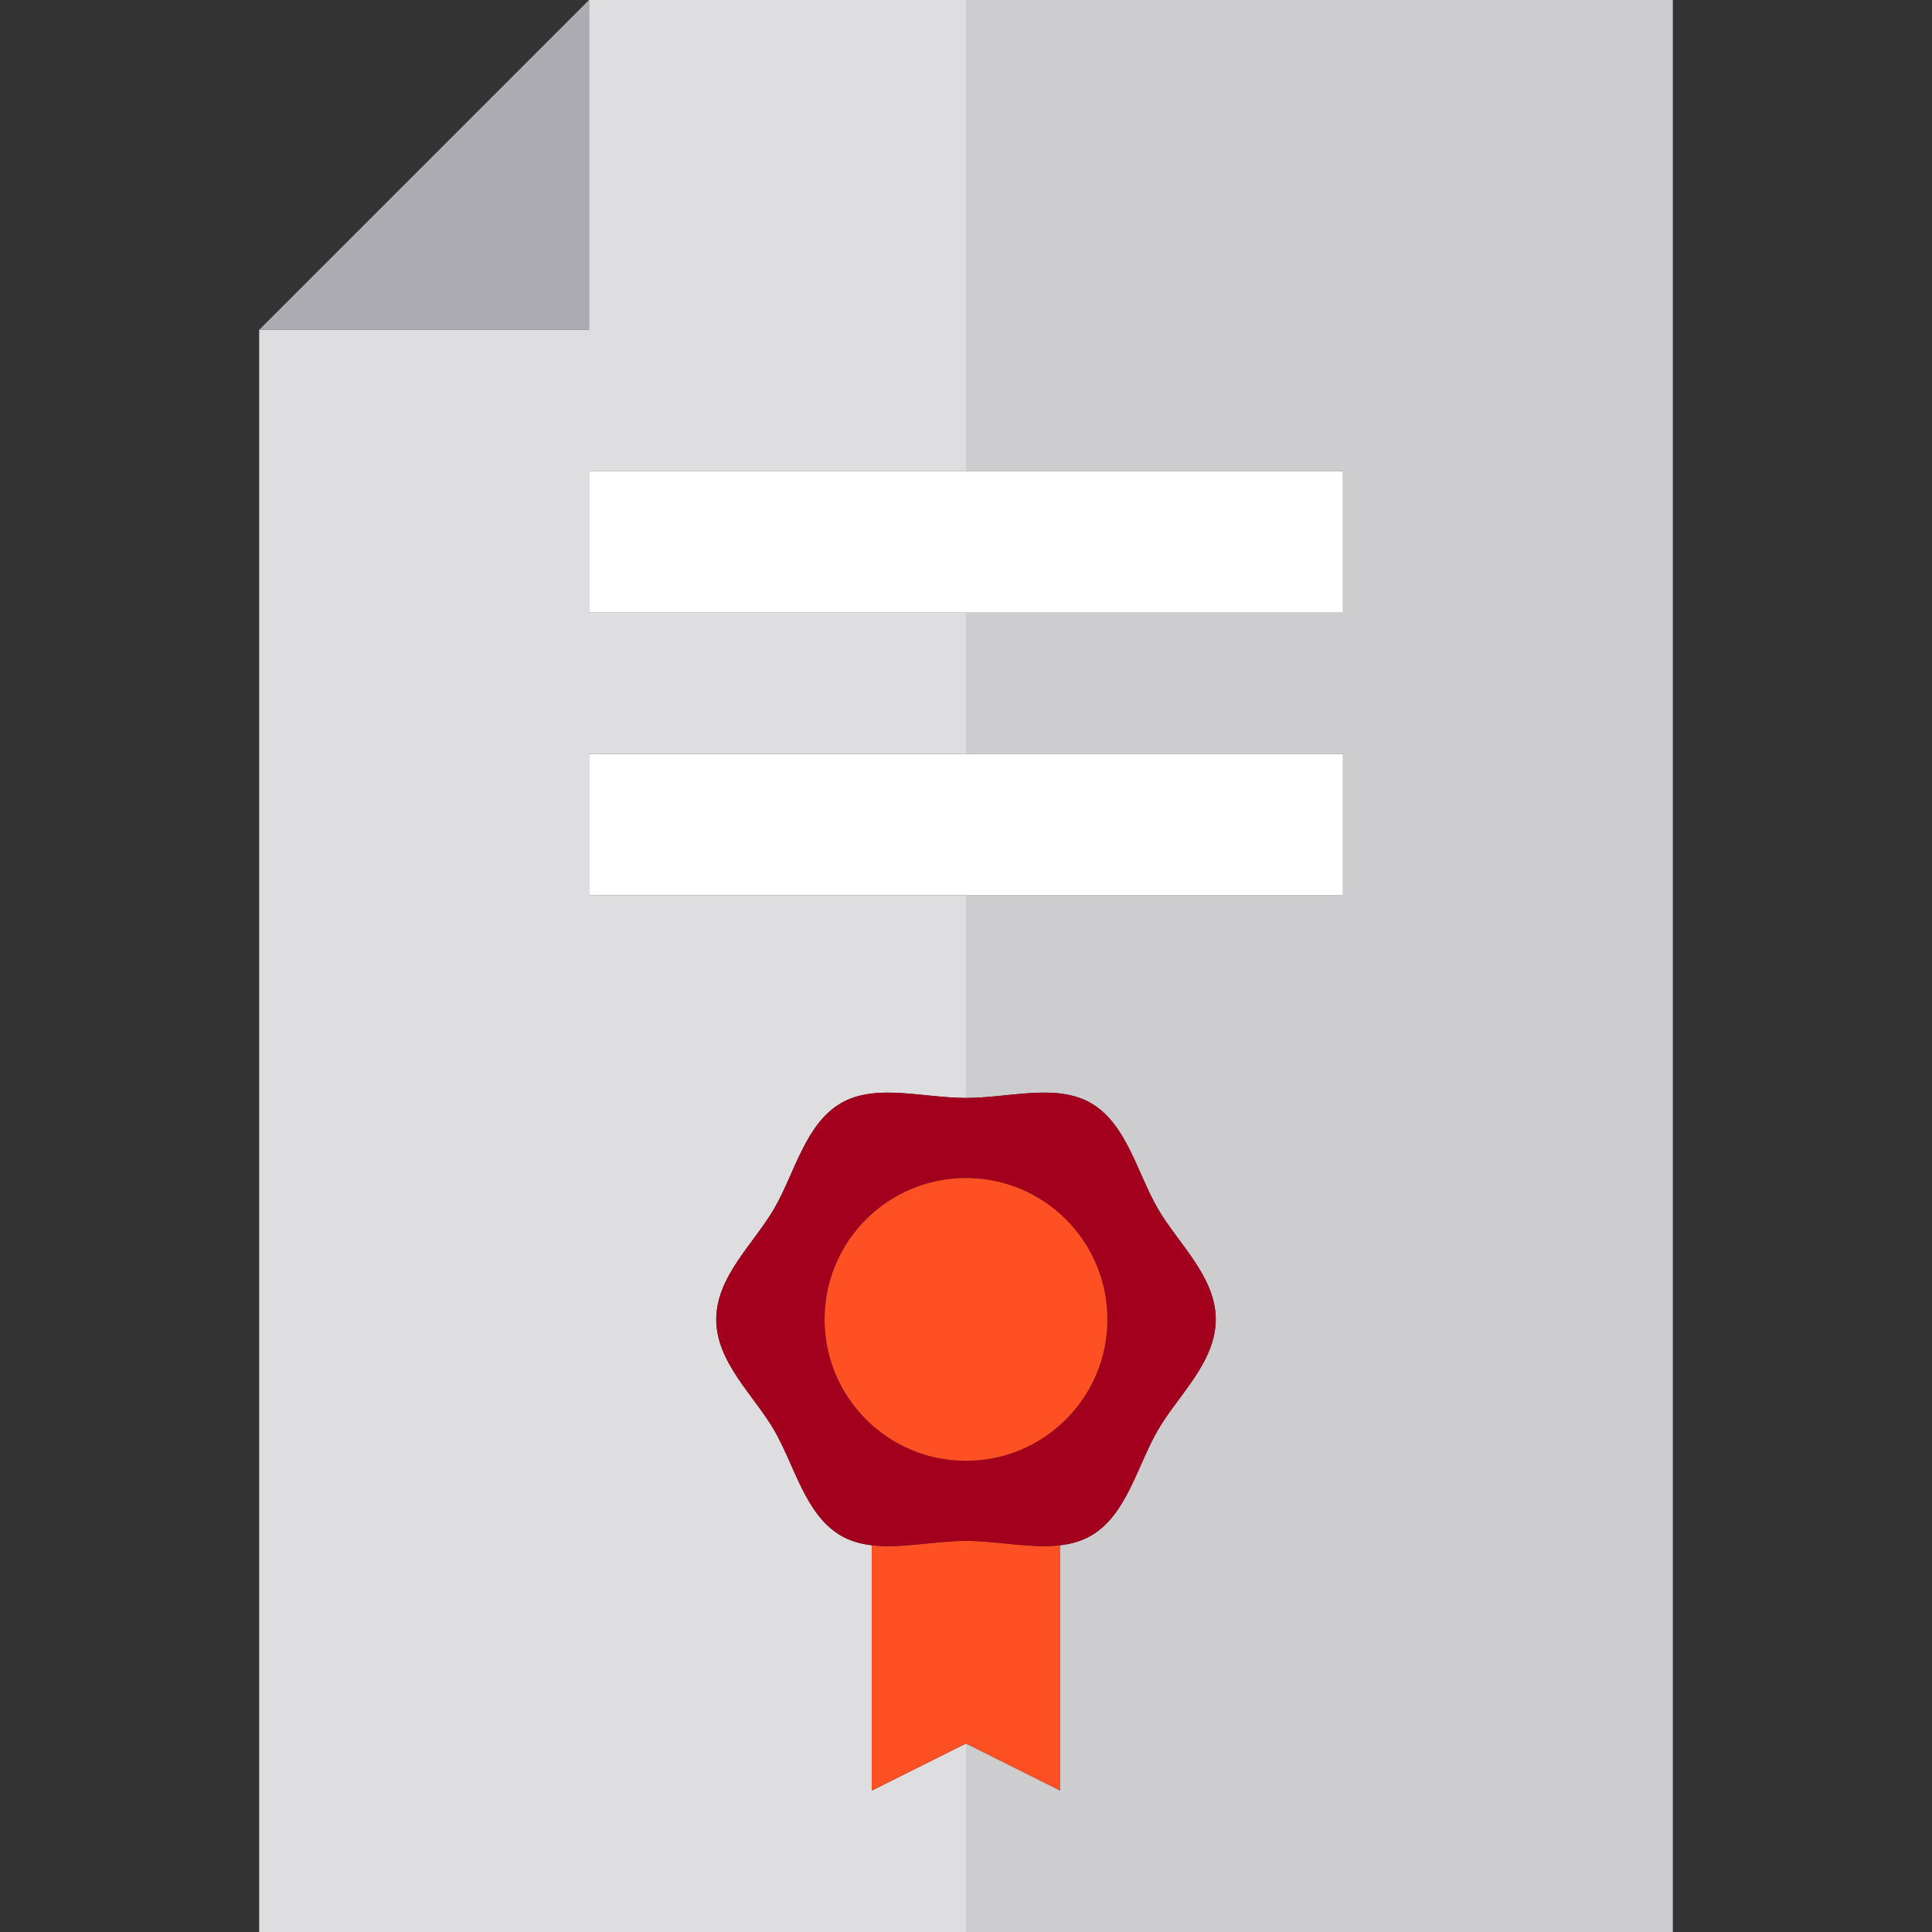
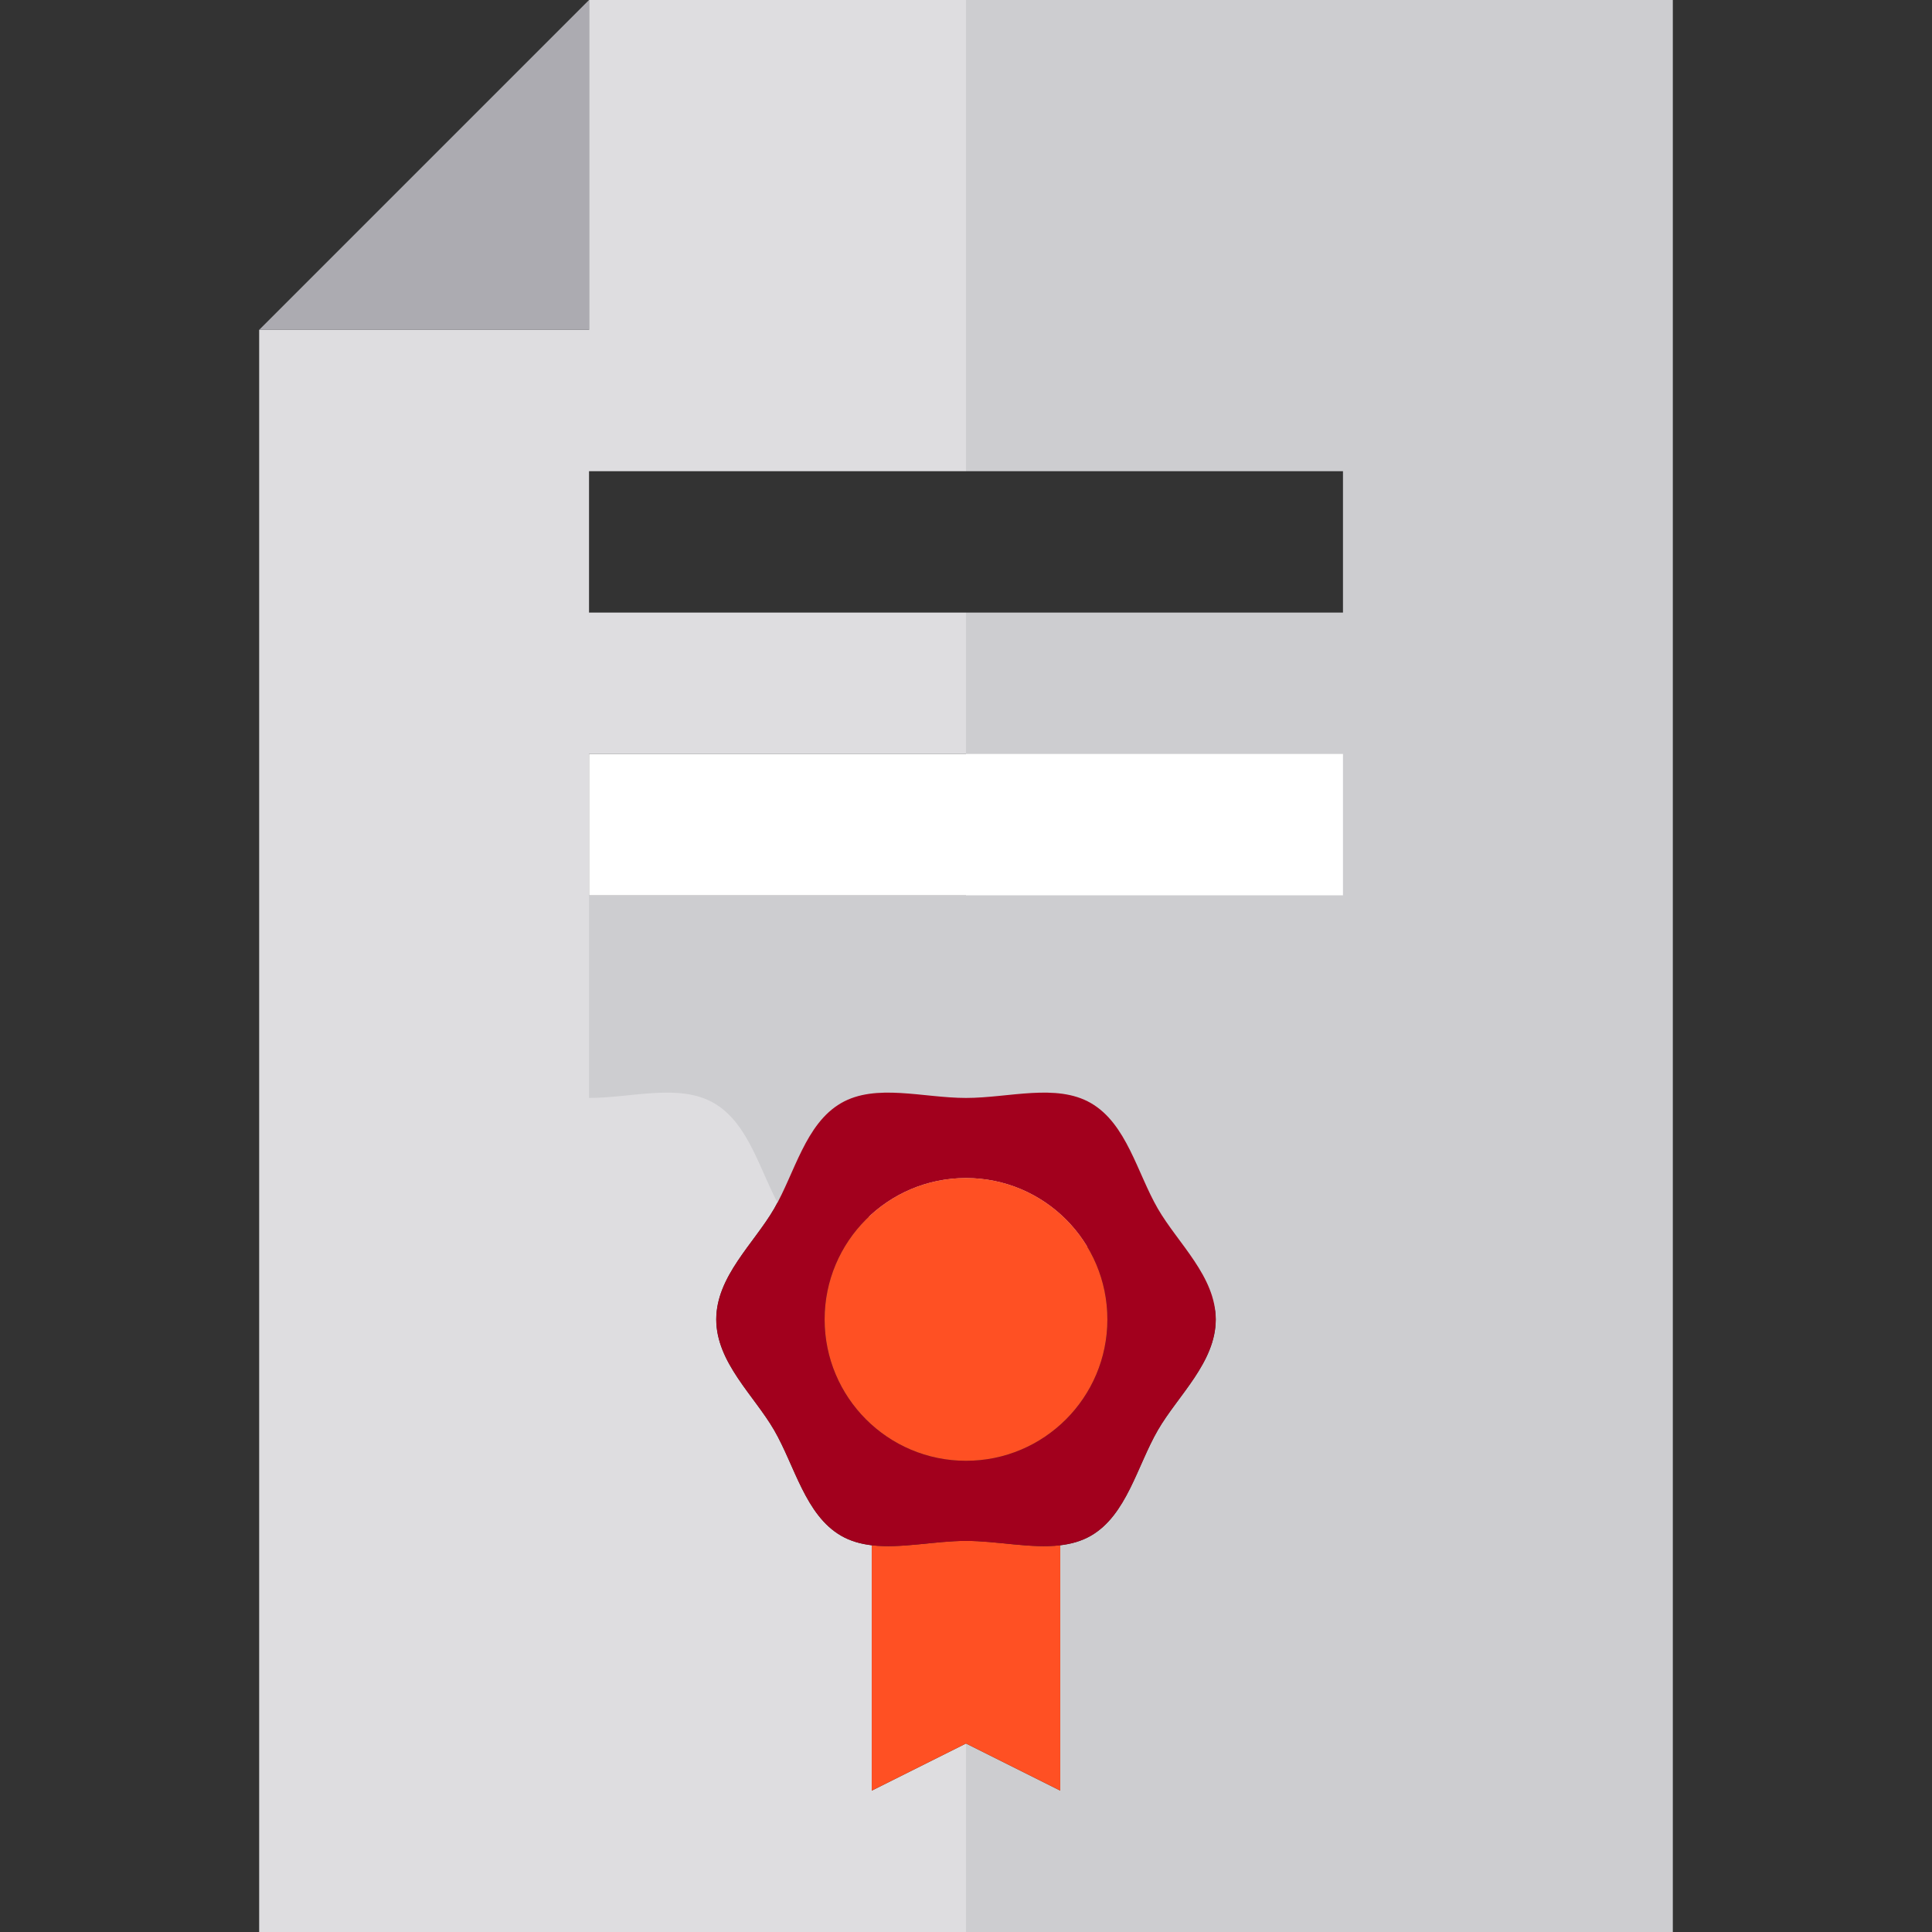
<svg xmlns="http://www.w3.org/2000/svg" version="1.1" id="Capa_1" x="0px" y="0px" viewBox="0 0 410 410" style="enable-background:new 0 0 410 410;" xml:space="preserve">
  <rect x="0" y="0" width="410" height="410" fill="#333333" stroke="none" />
  <g id="XMLID_1234_">
    <path id="XMLID_1235_" style="fill:#DEDDE0;" d="M185,380v-52.07c-2.316-0.273-4.512-0.871-6.506-2.024   c-7.588-4.391-9.816-14.815-14.206-22.403C160.032,296.147,152,289.108,152,280c0-9.109,8.032-16.147,12.288-23.502   c4.39-7.588,6.618-18.014,14.206-22.403C185.849,229.839,195.892,233,205,233v-43h-80v-30h80v-30h-80v-30h80V0h-80v70H55v340h150   v-40L185,380z" />
-     <path id="XMLID_1236_" style="fill:#CDCDD0;" d="M205,0v100h80v30h-80v30h80v30h-80v43c9.108,0,19.151-3.161,26.506,1.094   c7.588,4.391,9.816,14.816,14.206,22.404C249.968,263.853,258,270.891,258,280s-8.032,16.147-12.288,23.502   c-4.39,7.588-6.618,18.014-14.206,22.403c-1.994,1.153-4.189,1.751-6.506,2.024V380l-20-10v40h150V0H205z" />
-     <polygon id="XMLID_1237_" style="fill:#FFFFFF;" points="125,130 205,130 285,130 285,100 205,100 125,100  " />
+     <path id="XMLID_1236_" style="fill:#CDCDD0;" d="M205,0v100h80v30h-80v30v30h-80v43c9.108,0,19.151-3.161,26.506,1.094   c7.588,4.391,9.816,14.816,14.206,22.404C249.968,263.853,258,270.891,258,280s-8.032,16.147-12.288,23.502   c-4.39,7.588-6.618,18.014-14.206,22.403c-1.994,1.153-4.189,1.751-6.506,2.024V380l-20-10v40h150V0H205z" />
    <polygon id="XMLID_1238_" style="fill:#FFFFFF;" points="125,190 205,190 285,190 285,160 205,160 125,160  " />
    <polygon id="XMLID_1239_" style="fill:#ACABB1;" points="125,0 55,70 125,70  " />
    <path id="XMLID_1240_" style="fill:#FF5023;" d="M205,327c-6.64,0-13.771,1.668-20,0.93V380l20-10l20,10v-52.07   C218.77,328.668,211.64,327,205,327z" />
    <path id="XMLID_1241_" style="fill:#A2001D;" d="M178.494,234.095c-7.588,4.39-9.816,14.816-14.206,22.403   C160.032,263.853,152,270.891,152,280c0,9.108,8.032,16.147,12.288,23.502c4.39,7.588,6.618,18.013,14.206,22.403   c1.994,1.153,4.189,1.751,6.506,2.024c6.229,0.738,13.36-0.93,20-0.93c6.64,0,13.77,1.668,20,0.93   c2.316-0.273,4.512-0.871,6.506-2.024c7.588-4.39,9.816-14.815,14.206-22.403C249.968,296.147,258,289.109,258,280   s-8.032-16.147-12.288-23.502c-4.39-7.588-6.619-18.014-14.206-22.404C224.151,229.839,214.108,233,205,233   C195.892,233,185.849,229.839,178.494,234.095z M235,280c0,16.567-13.432,30-30,30c-16.568,0-30-13.433-30-30   c0-16.568,13.432-30,30-30C221.568,250,235,263.432,235,280z" />
    <circle id="XMLID_1244_" style="fill:#FF5023;" cx="205" cy="280" r="30" />
  </g>
  <g>
</g>
  <g>
</g>
  <g>
</g>
  <g>
</g>
  <g>
</g>
  <g>
</g>
  <g>
</g>
  <g>
</g>
  <g>
</g>
  <g>
</g>
  <g>
</g>
  <g>
</g>
  <g>
</g>
  <g>
</g>
  <g>
</g>
</svg>